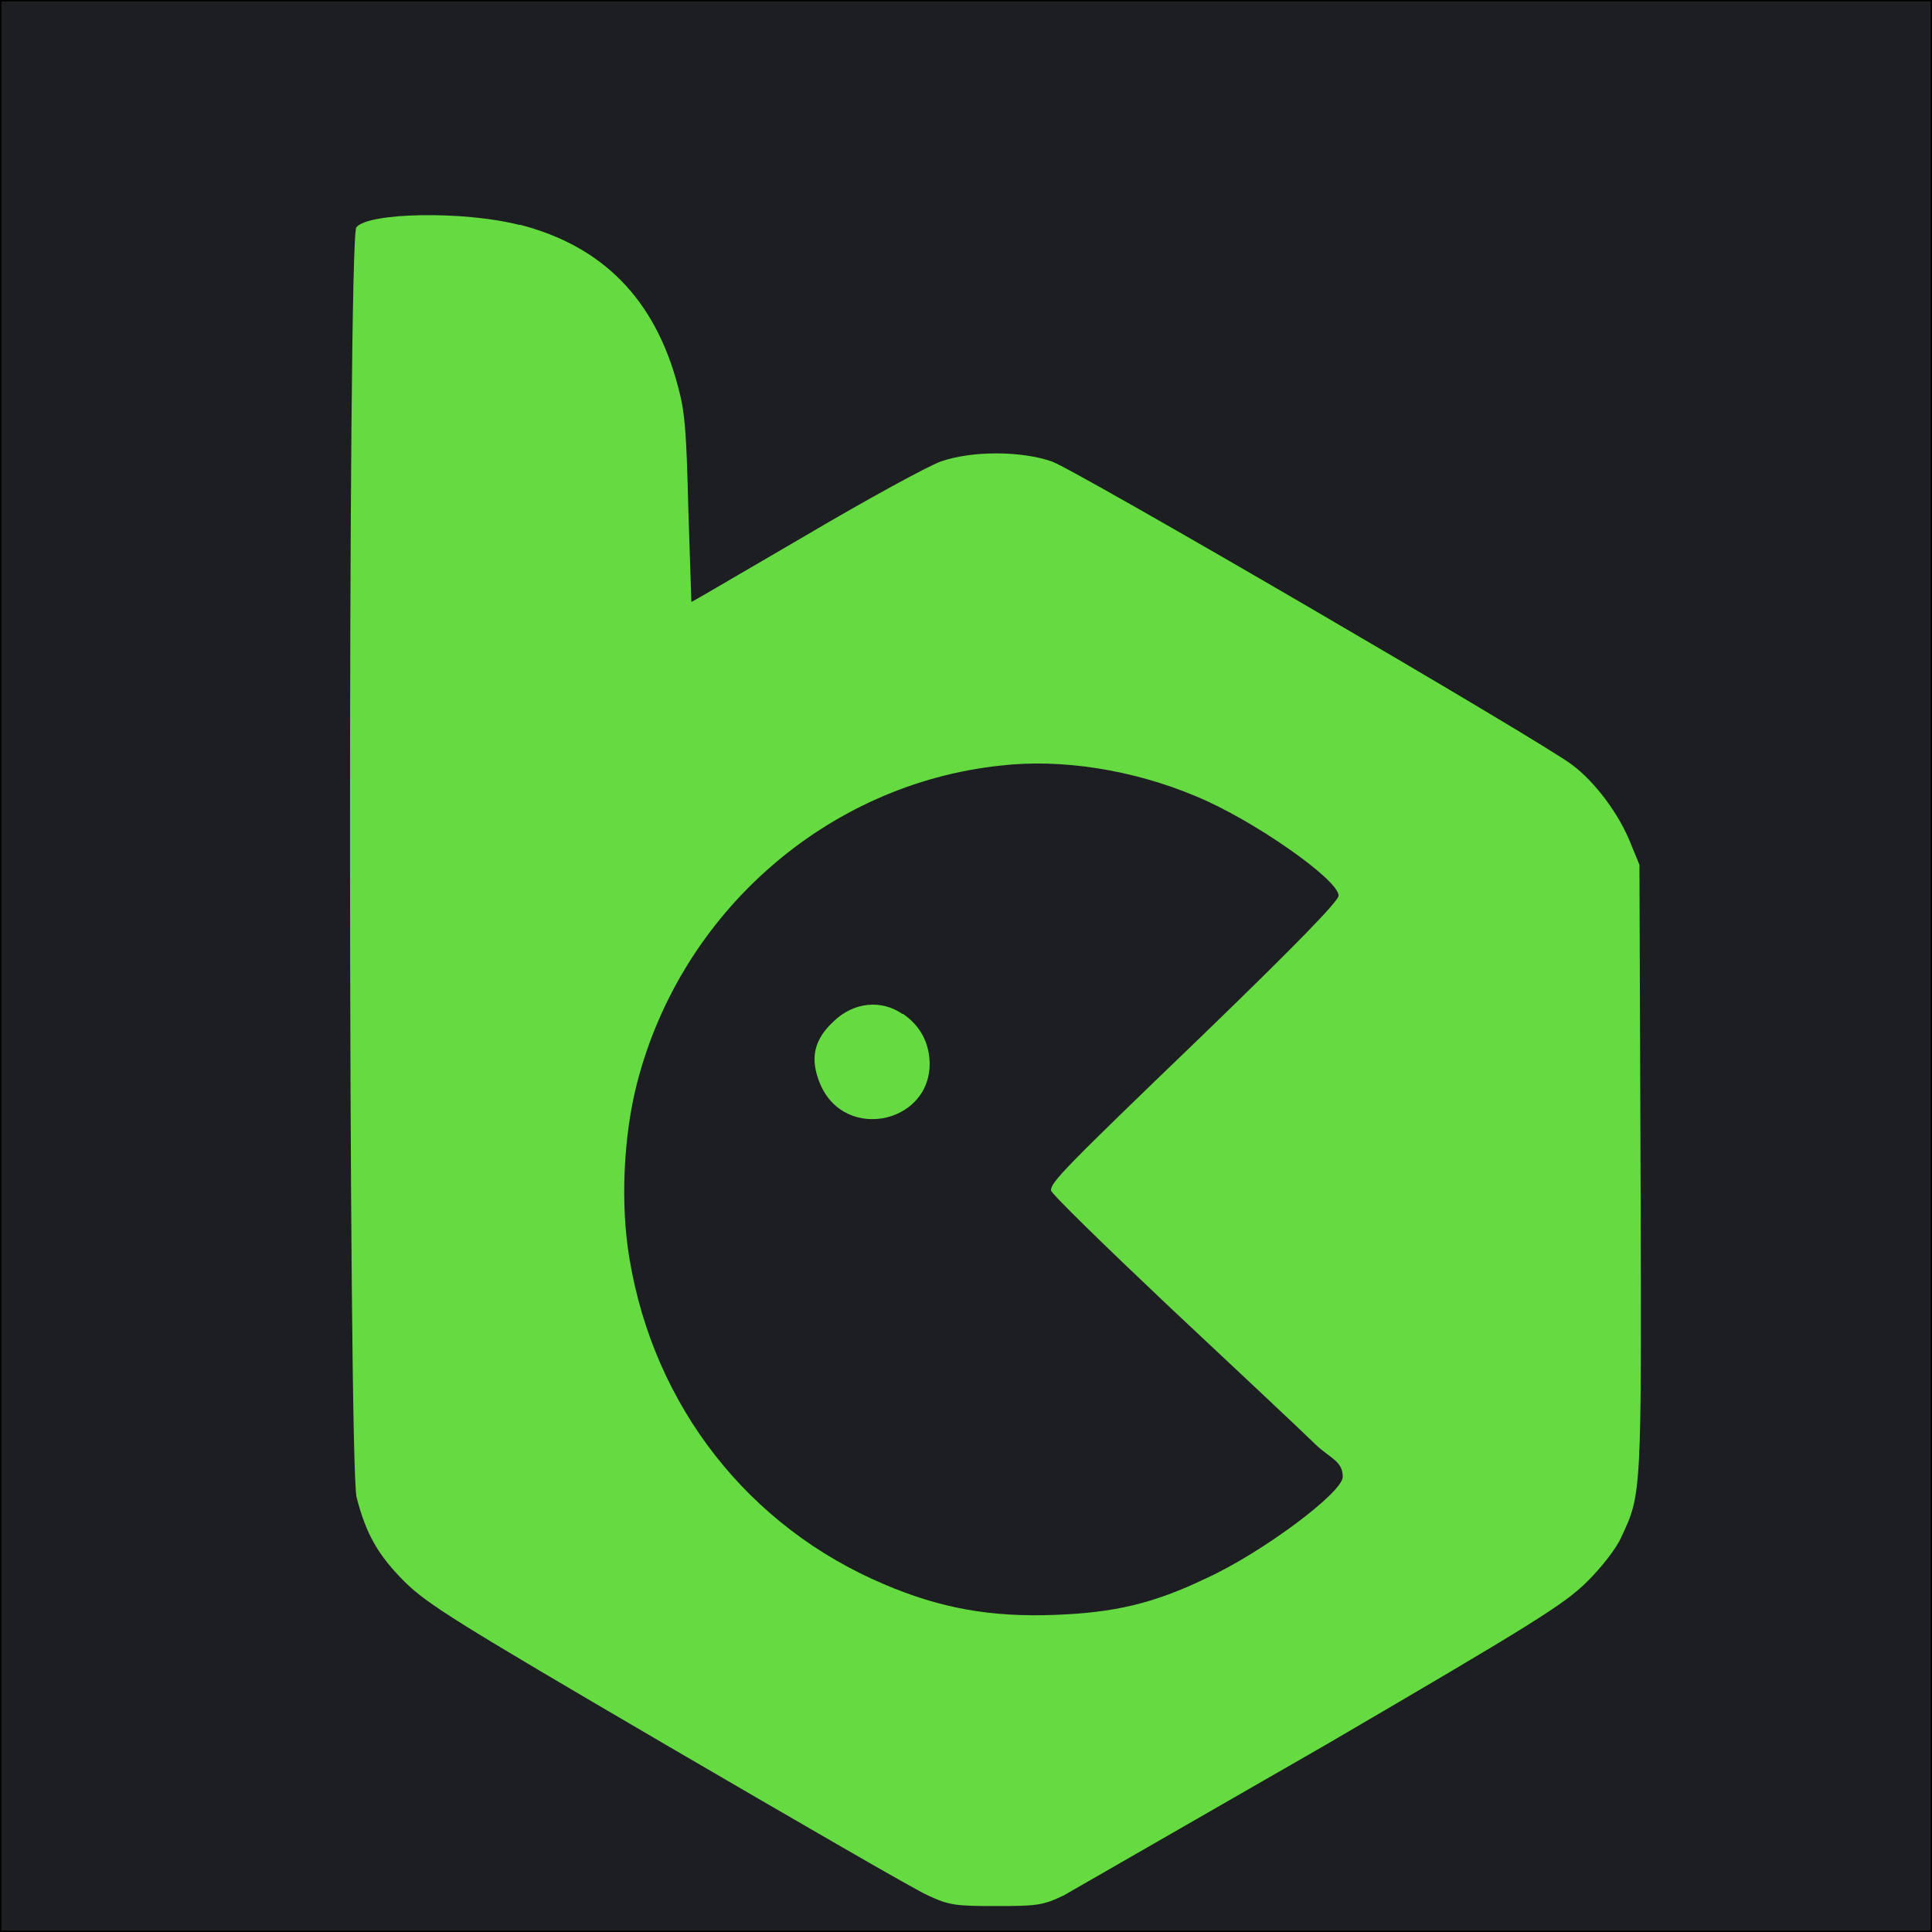
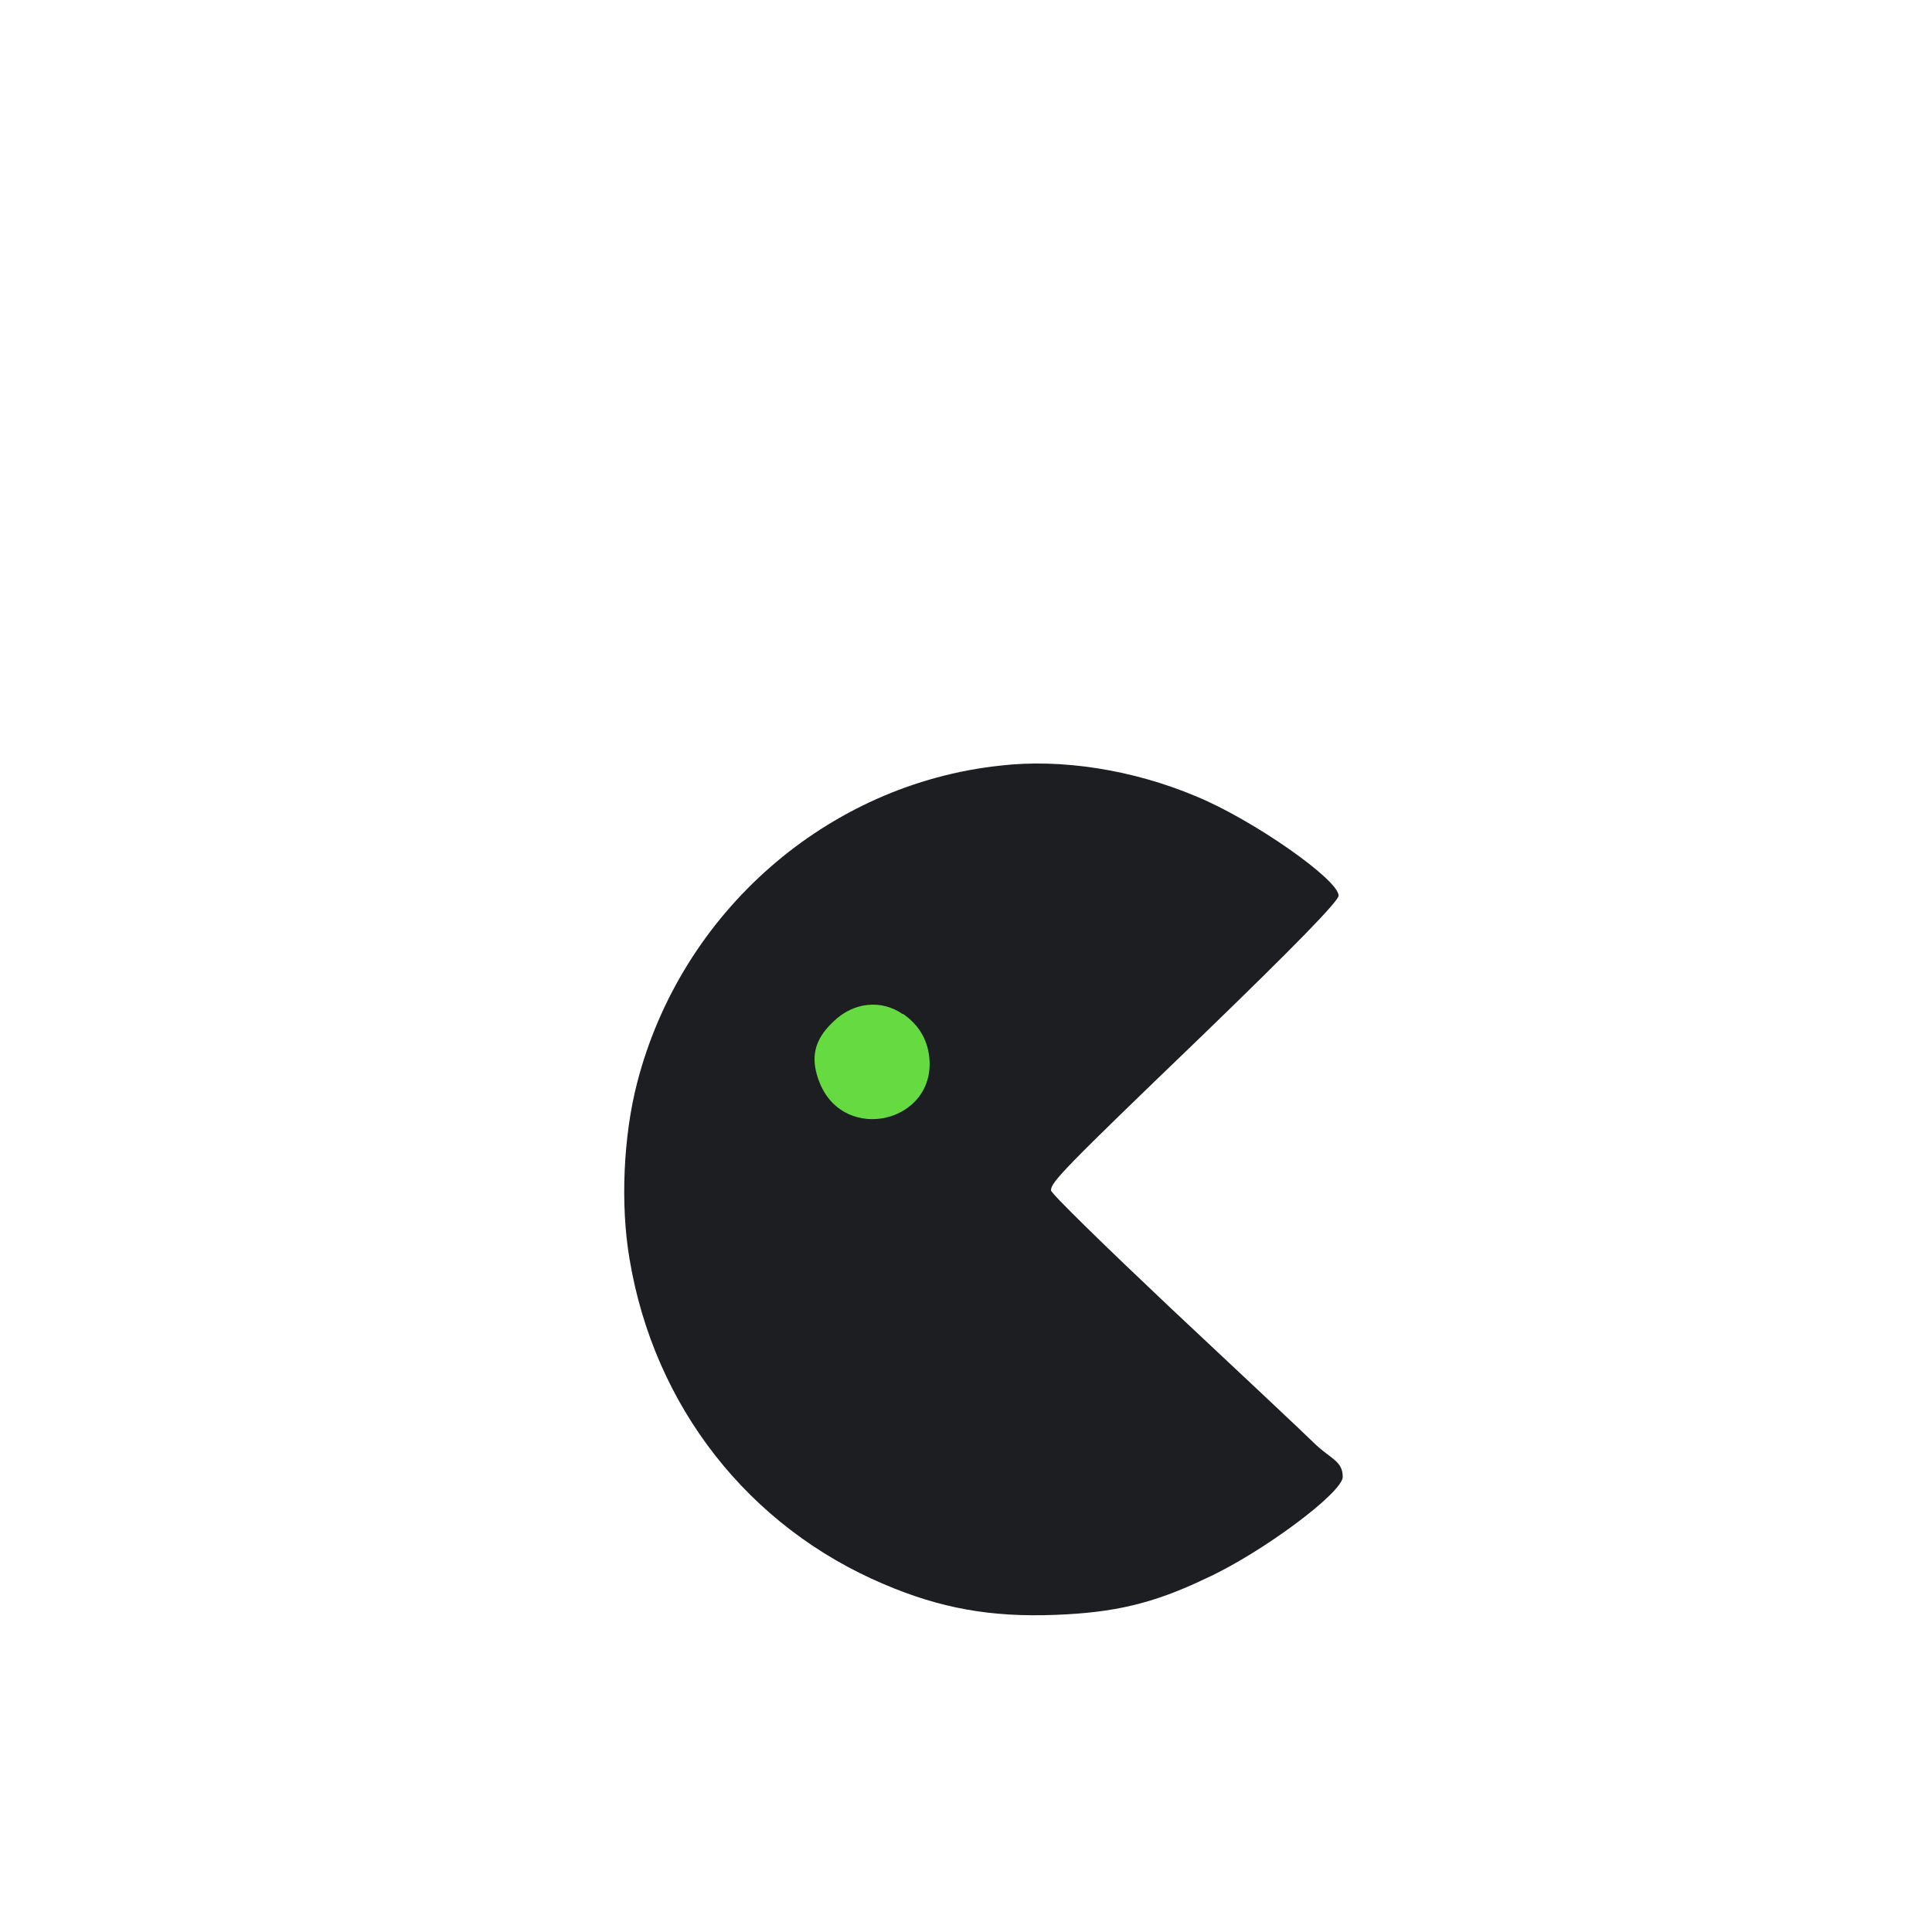
<svg xmlns="http://www.w3.org/2000/svg" viewBox="0 0 700 700">
-   <path d="M0,0h700v700H0V0Z" fill="#1c1e22" stroke="#000" stroke-miterlimit="10" />
-   <path d="M188.3,81.4c30.2,7.8,49.1,27.1,57.4,58.8,2.5,9.1,3,16.4,3.7,44.4l1.1,33.5c.3,0,18.8-10.9,41.3-24,22.4-13.2,44.5-25.3,49.1-26.9,11.1-3.9,29-3.9,40.2,0,8.6,3,177.4,101.4,188.5,109.9,8.3,6.2,16.9,17.7,21.1,28.2l3.3,8,.4,110.4c.4,118.9.4,117.5-7.1,133.5-1.6,3.7-7.2,10.9-12.3,15.9-8.3,8.2-19,14.9-95.2,59.4l-94.3,54.2c-7.7,3.7-9.9,3.9-24.7,3.9s-16.9-.3-24.7-3.9c-4.7-2.1-47-26.6-94.3-54.2-76.1-44.5-86.9-51.2-95.2-59.4-9.6-9.6-14-17.3-17.4-30.6-3-11.6-3.3-456.1-.1-460.1,4-5.4,38.8-6.1,59.1-.9h.1Z" fill="#65db41" />
  <path d="M362.4,277.4c-62.7,6.7-115.7,53.1-131.6,115.1-4.9,19-6.1,43.9-2.7,63.7,8.9,53.4,43.1,97,92.2,117.8,20.4,8.7,38.6,12,62,11.1,21.2-.8,35.4-4,54.6-13.2,20.2-9.2,49.6-31.1,49.6-36.8s-4.4-6.6-9.7-11.6c-5.2-5.1-29-27.4-52.9-49.8-23.6-22.3-43.1-41.3-43.1-42.4,0-3,4.4-7.6,54.8-56.1,33.6-32.5,49.4-48.7,49.4-50.7,0-5.8-31.2-27.6-51.7-36-22.8-9.6-48.7-13.7-70.9-11.1h.1Z" fill="#1c1e22" />
  <path d="M327.1,367.3c5.7,3.9,8.9,9.2,9.6,15.8,2.4,23.5-30.5,31.4-39.6,9.5-3.7-9-2.3-15.8,4.9-22.5,7.3-7.1,17.4-8,25-2.7h0Z" fill="#65db41" />
</svg>